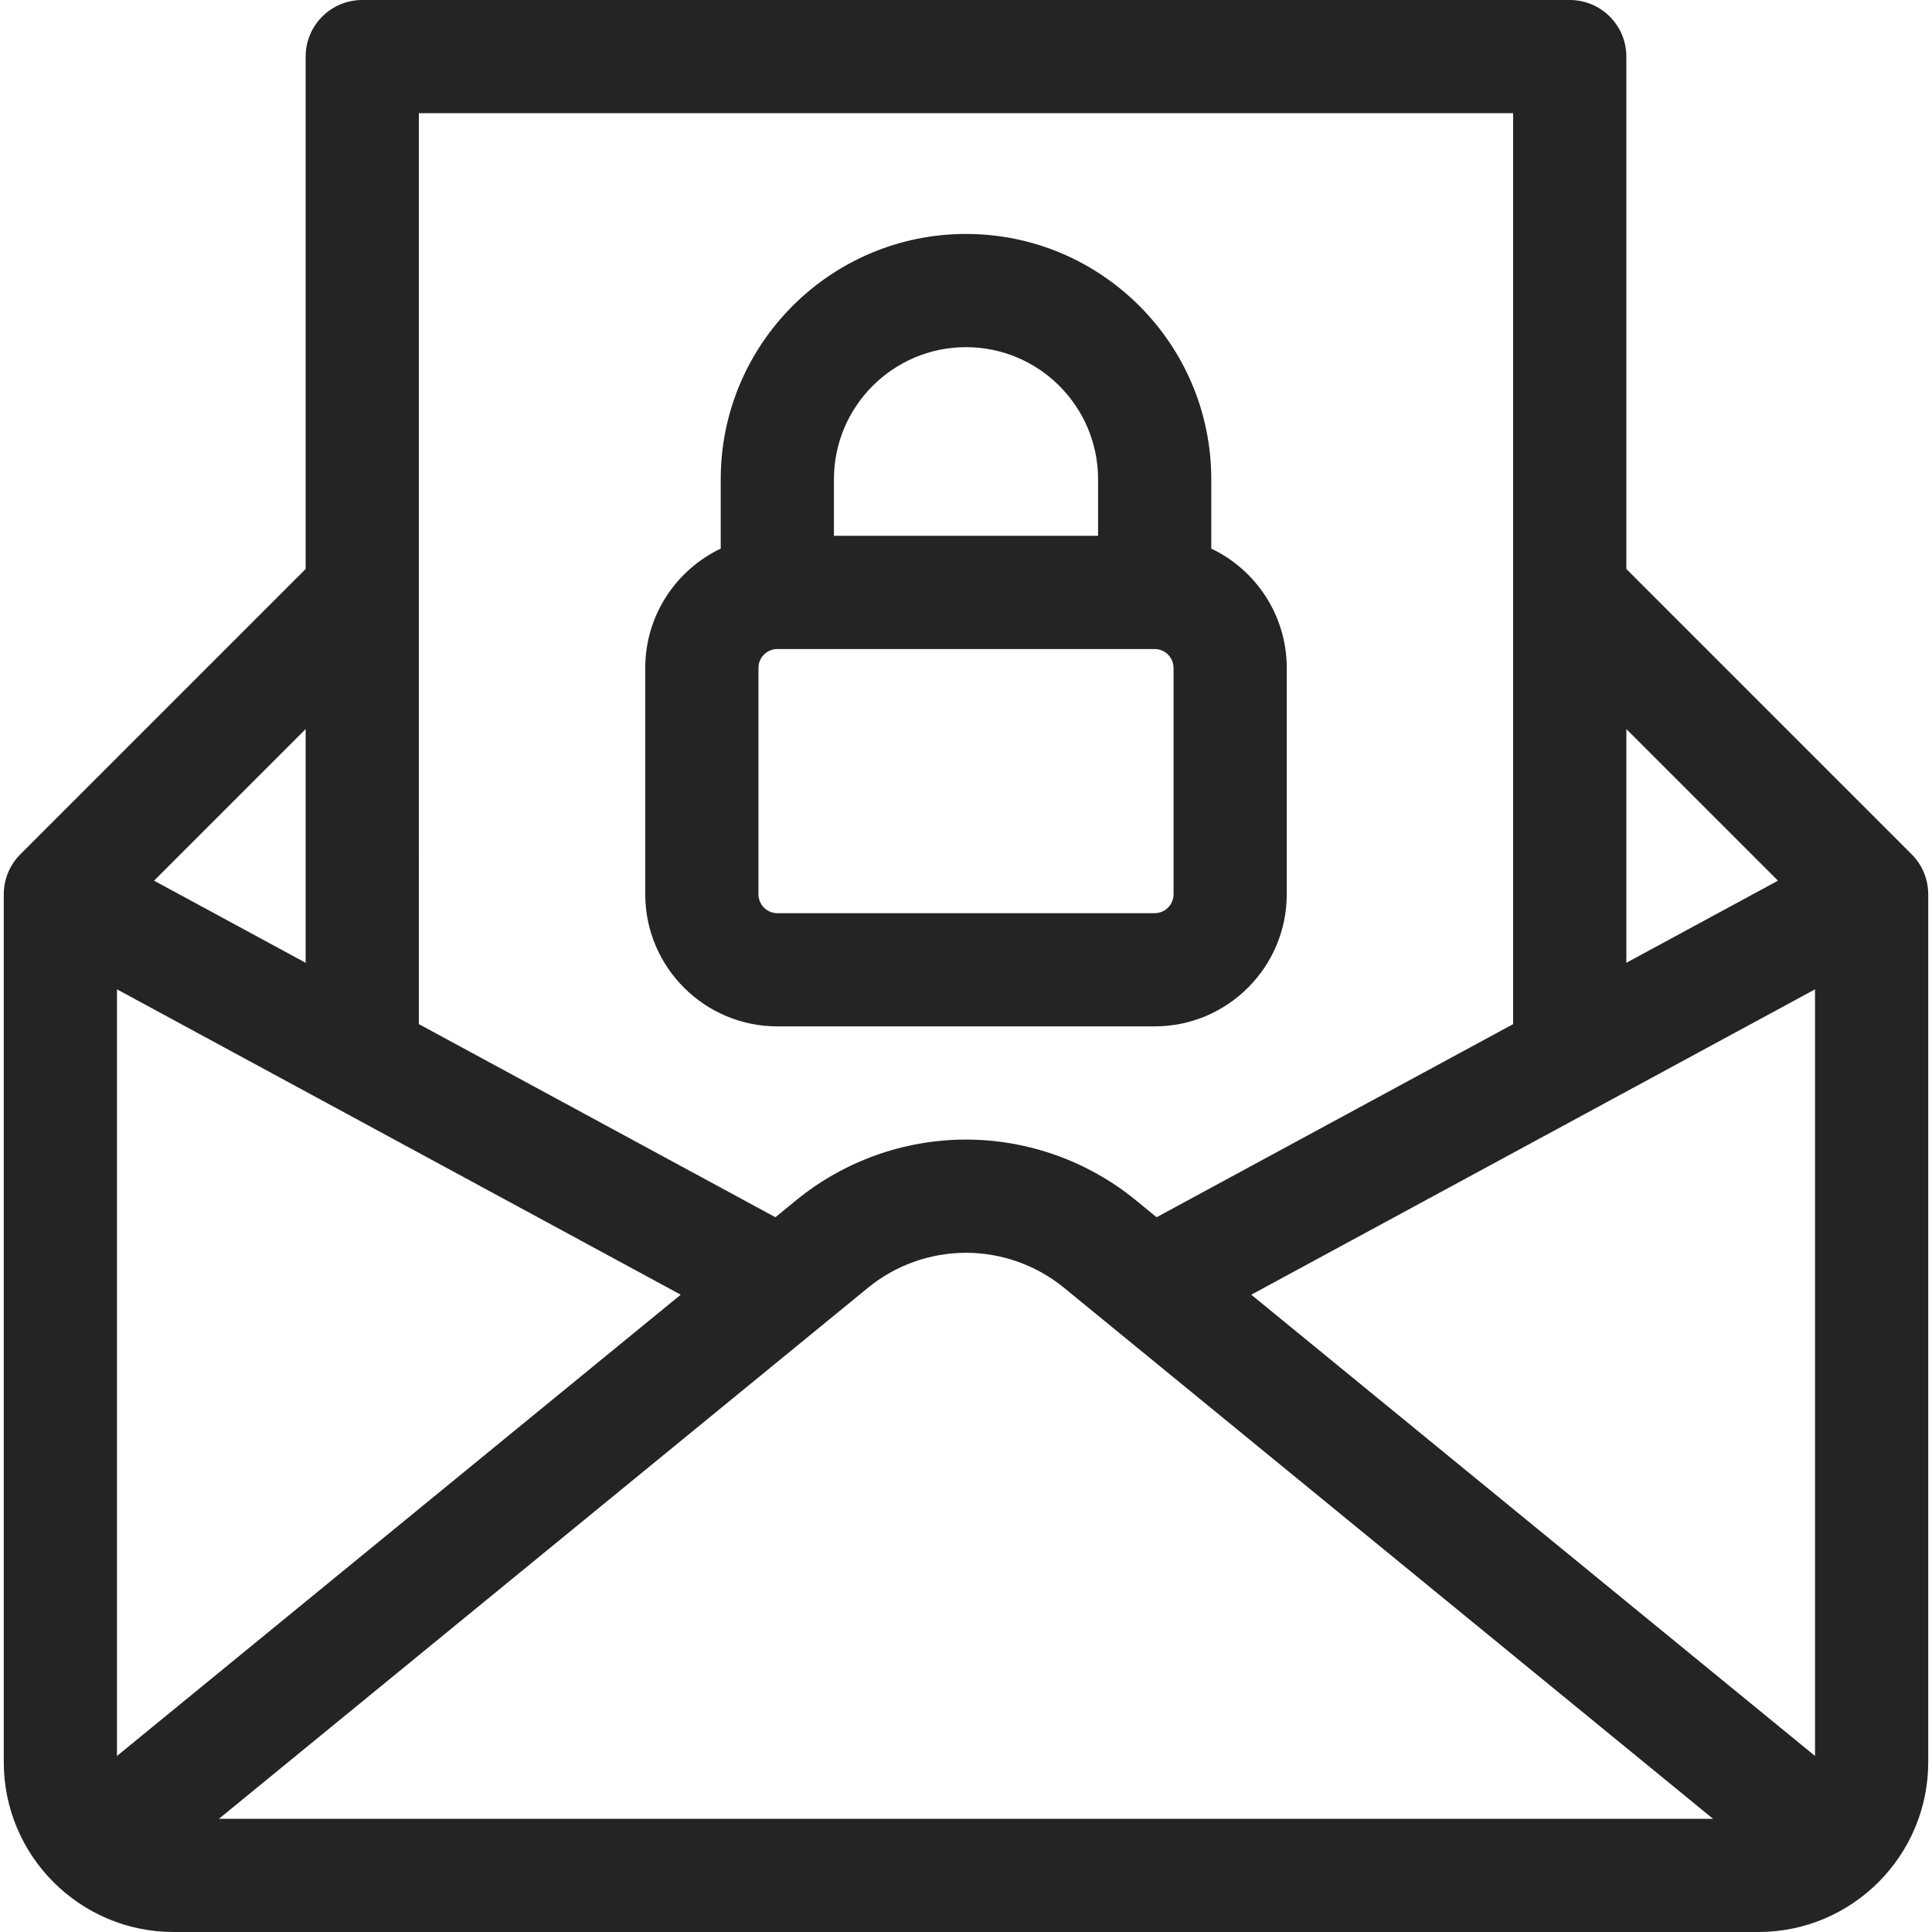
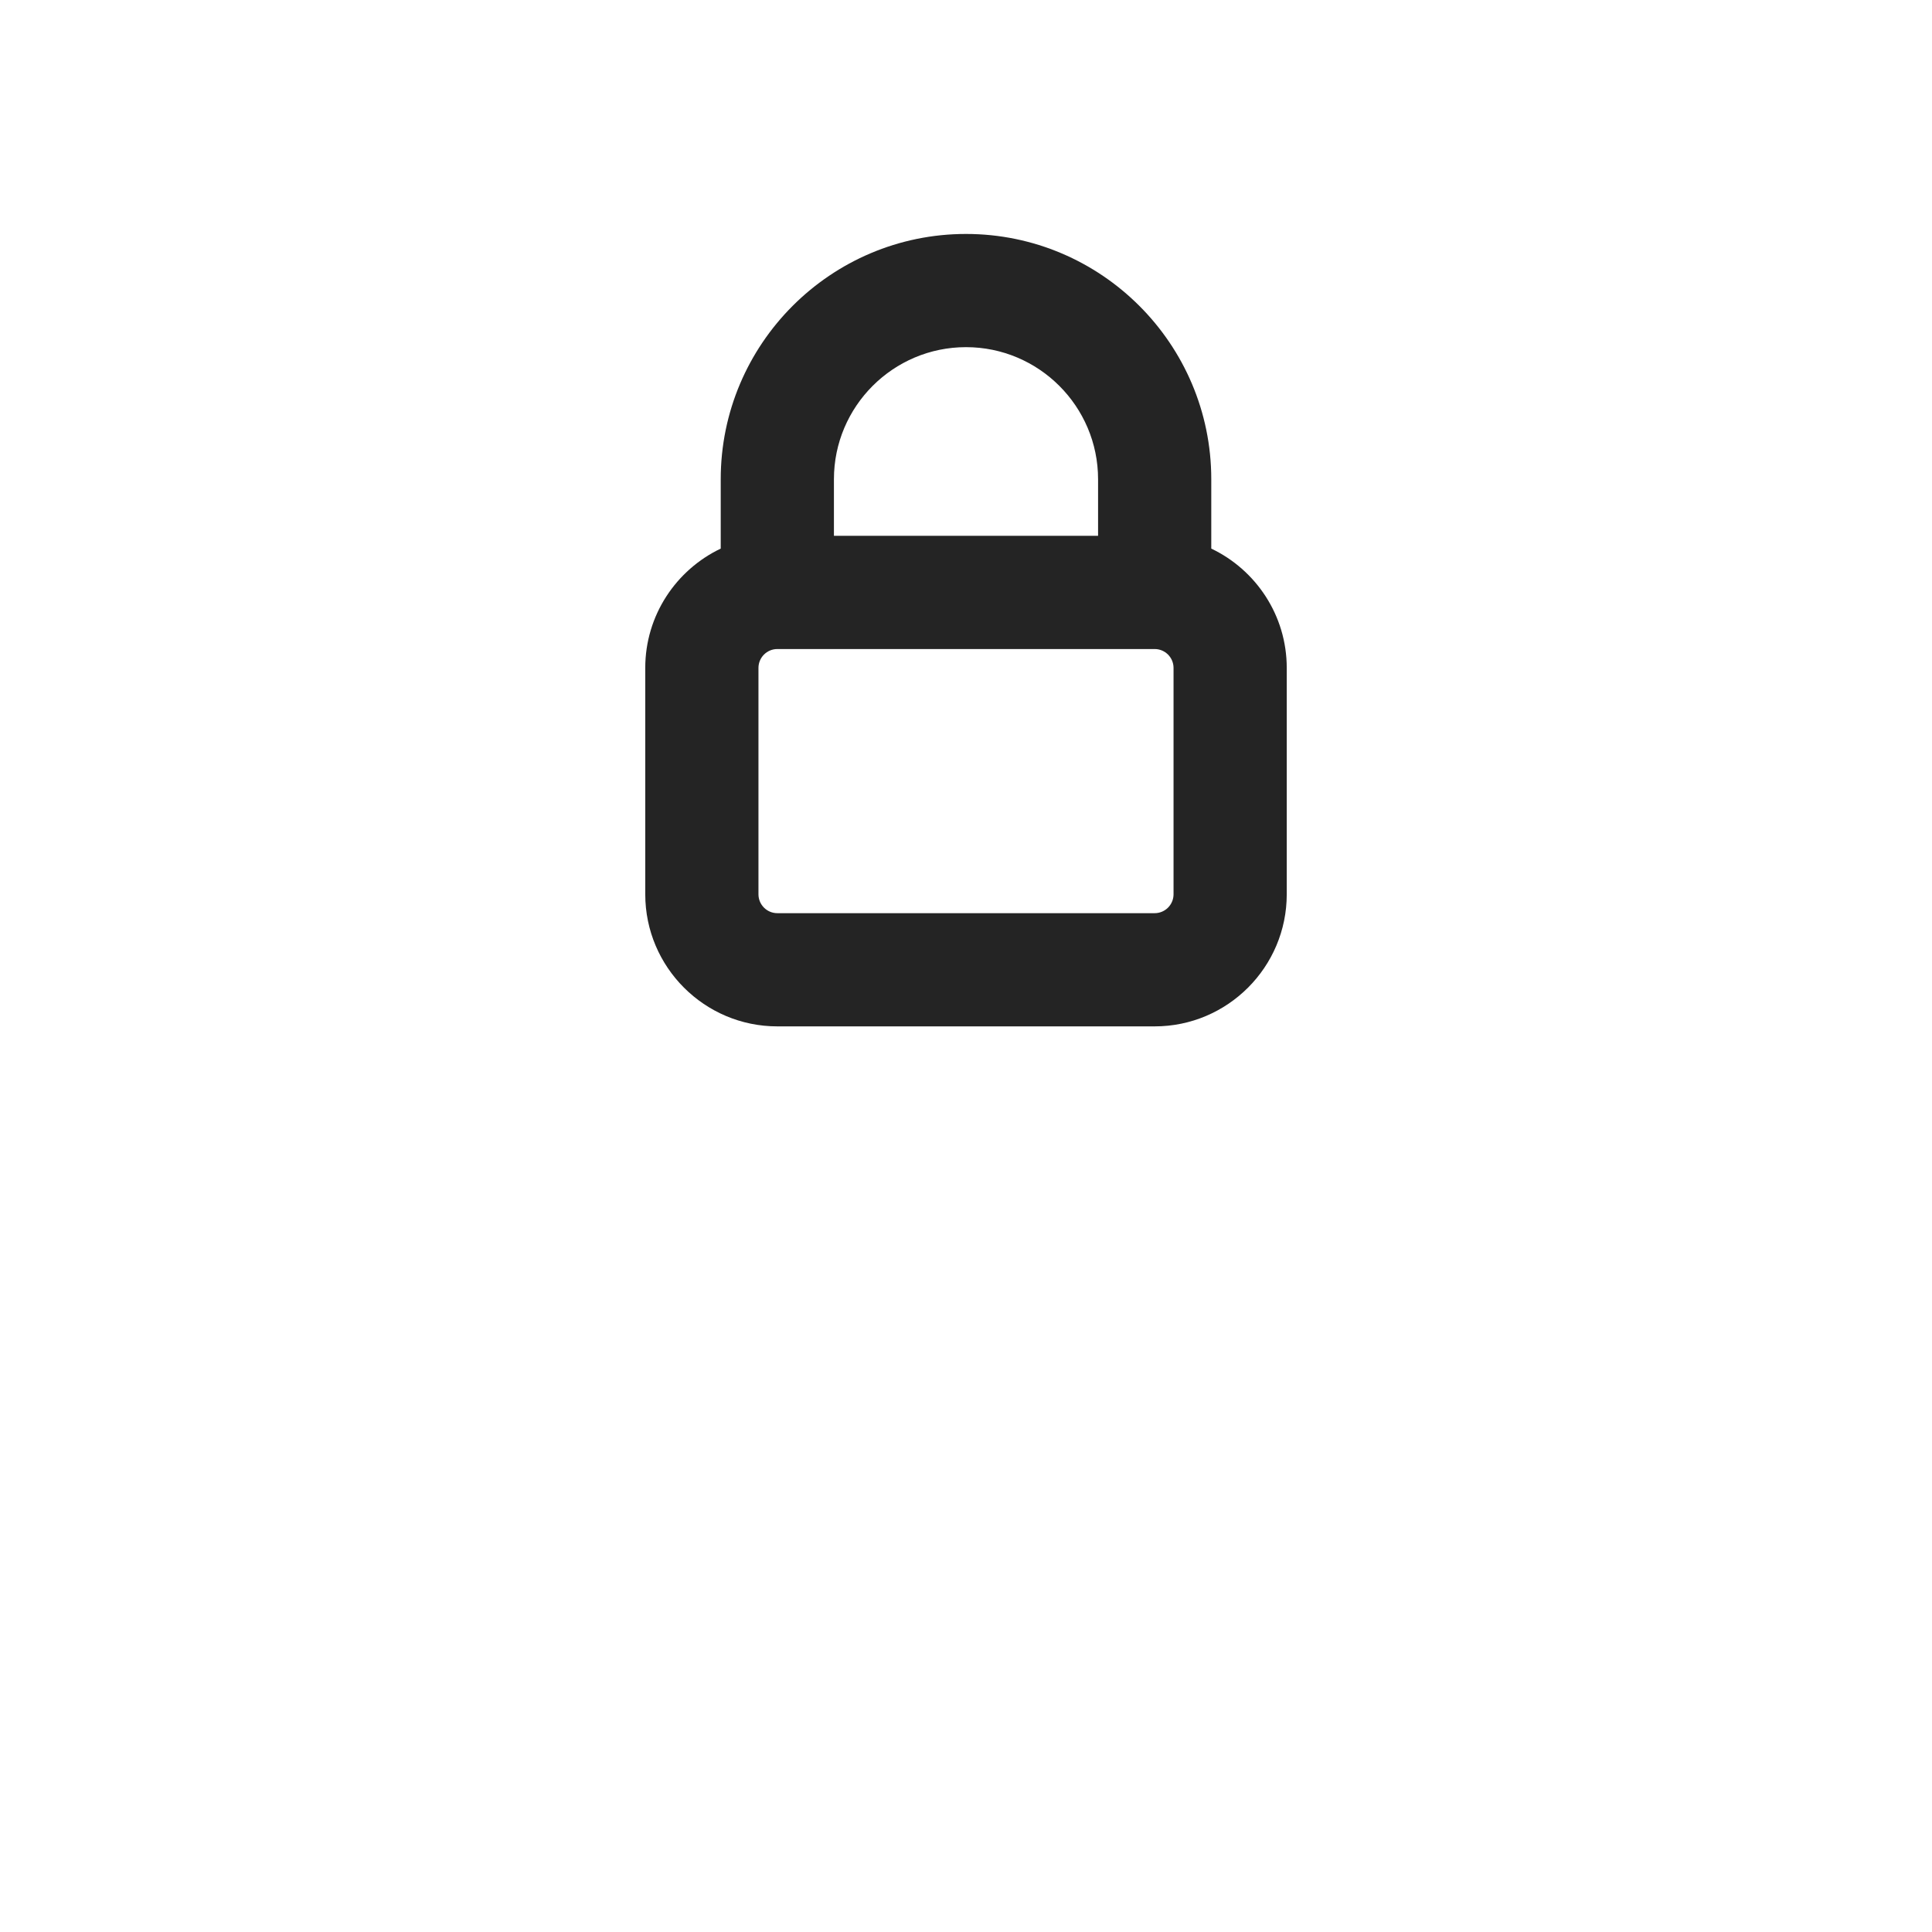
<svg xmlns="http://www.w3.org/2000/svg" id="Capa_1" viewBox="0 0 512 512">
  <g>
-     <path d="m506.606 226.394-75.606-75.607v-135.787c0-8.284-6.716-15-15-15h-320c-8.284 0-15 6.716-15 15v135.787l-75.606 75.607c-2.813 2.812-4.394 6.627-4.394 10.606v230c0 24.813 20.187 45 45 45h420c24.813 0 45-20.187 45-45v-230c0-3.979-1.581-7.794-4.394-10.606zm-75.606-33.181 40.175 40.175-40.175 21.761zm-320-163.213h290v241.399l-94.491 51.182-5.532-4.526c-12.653-10.353-28.627-16.055-44.977-16.055s-32.324 5.702-44.978 16.056l-5.532 4.526-94.49-51.183zm-30 163.213v61.936l-40.175-21.761zm-50 272.133v-203.162l149.401 80.925zm27.021 16.654 171.999-140.726c7.31-5.98 16.536-9.274 25.98-9.274s18.671 3.294 25.98 9.274l171.999 140.726zm422.979-16.654-149.401-122.236 149.401-80.926z" fill="#000000" style="fill: rgb(36, 36, 36);" />
    <path d="m306 272c19.299 0 35-15.701 35-35v-60c0-13.933-8.186-25.988-20-31.616v-18.384c0-35.841-29.159-65-65-65s-65 29.159-65 65v18.384c-11.814 5.628-20 17.682-20 31.616v60c0 19.299 15.701 35 35 35zm-85-145c0-19.299 15.701-35 35-35s35 15.701 35 35v15h-70zm-20 110v-60c0-2.757 2.243-5 5-5h100c2.757 0 5 2.243 5 5v60c0 2.757-2.243 5-5 5h-100c-2.757 0-5-2.243-5-5z" fill="#000000" style="fill: rgb(36, 36, 36);" />
  </g>
</svg>